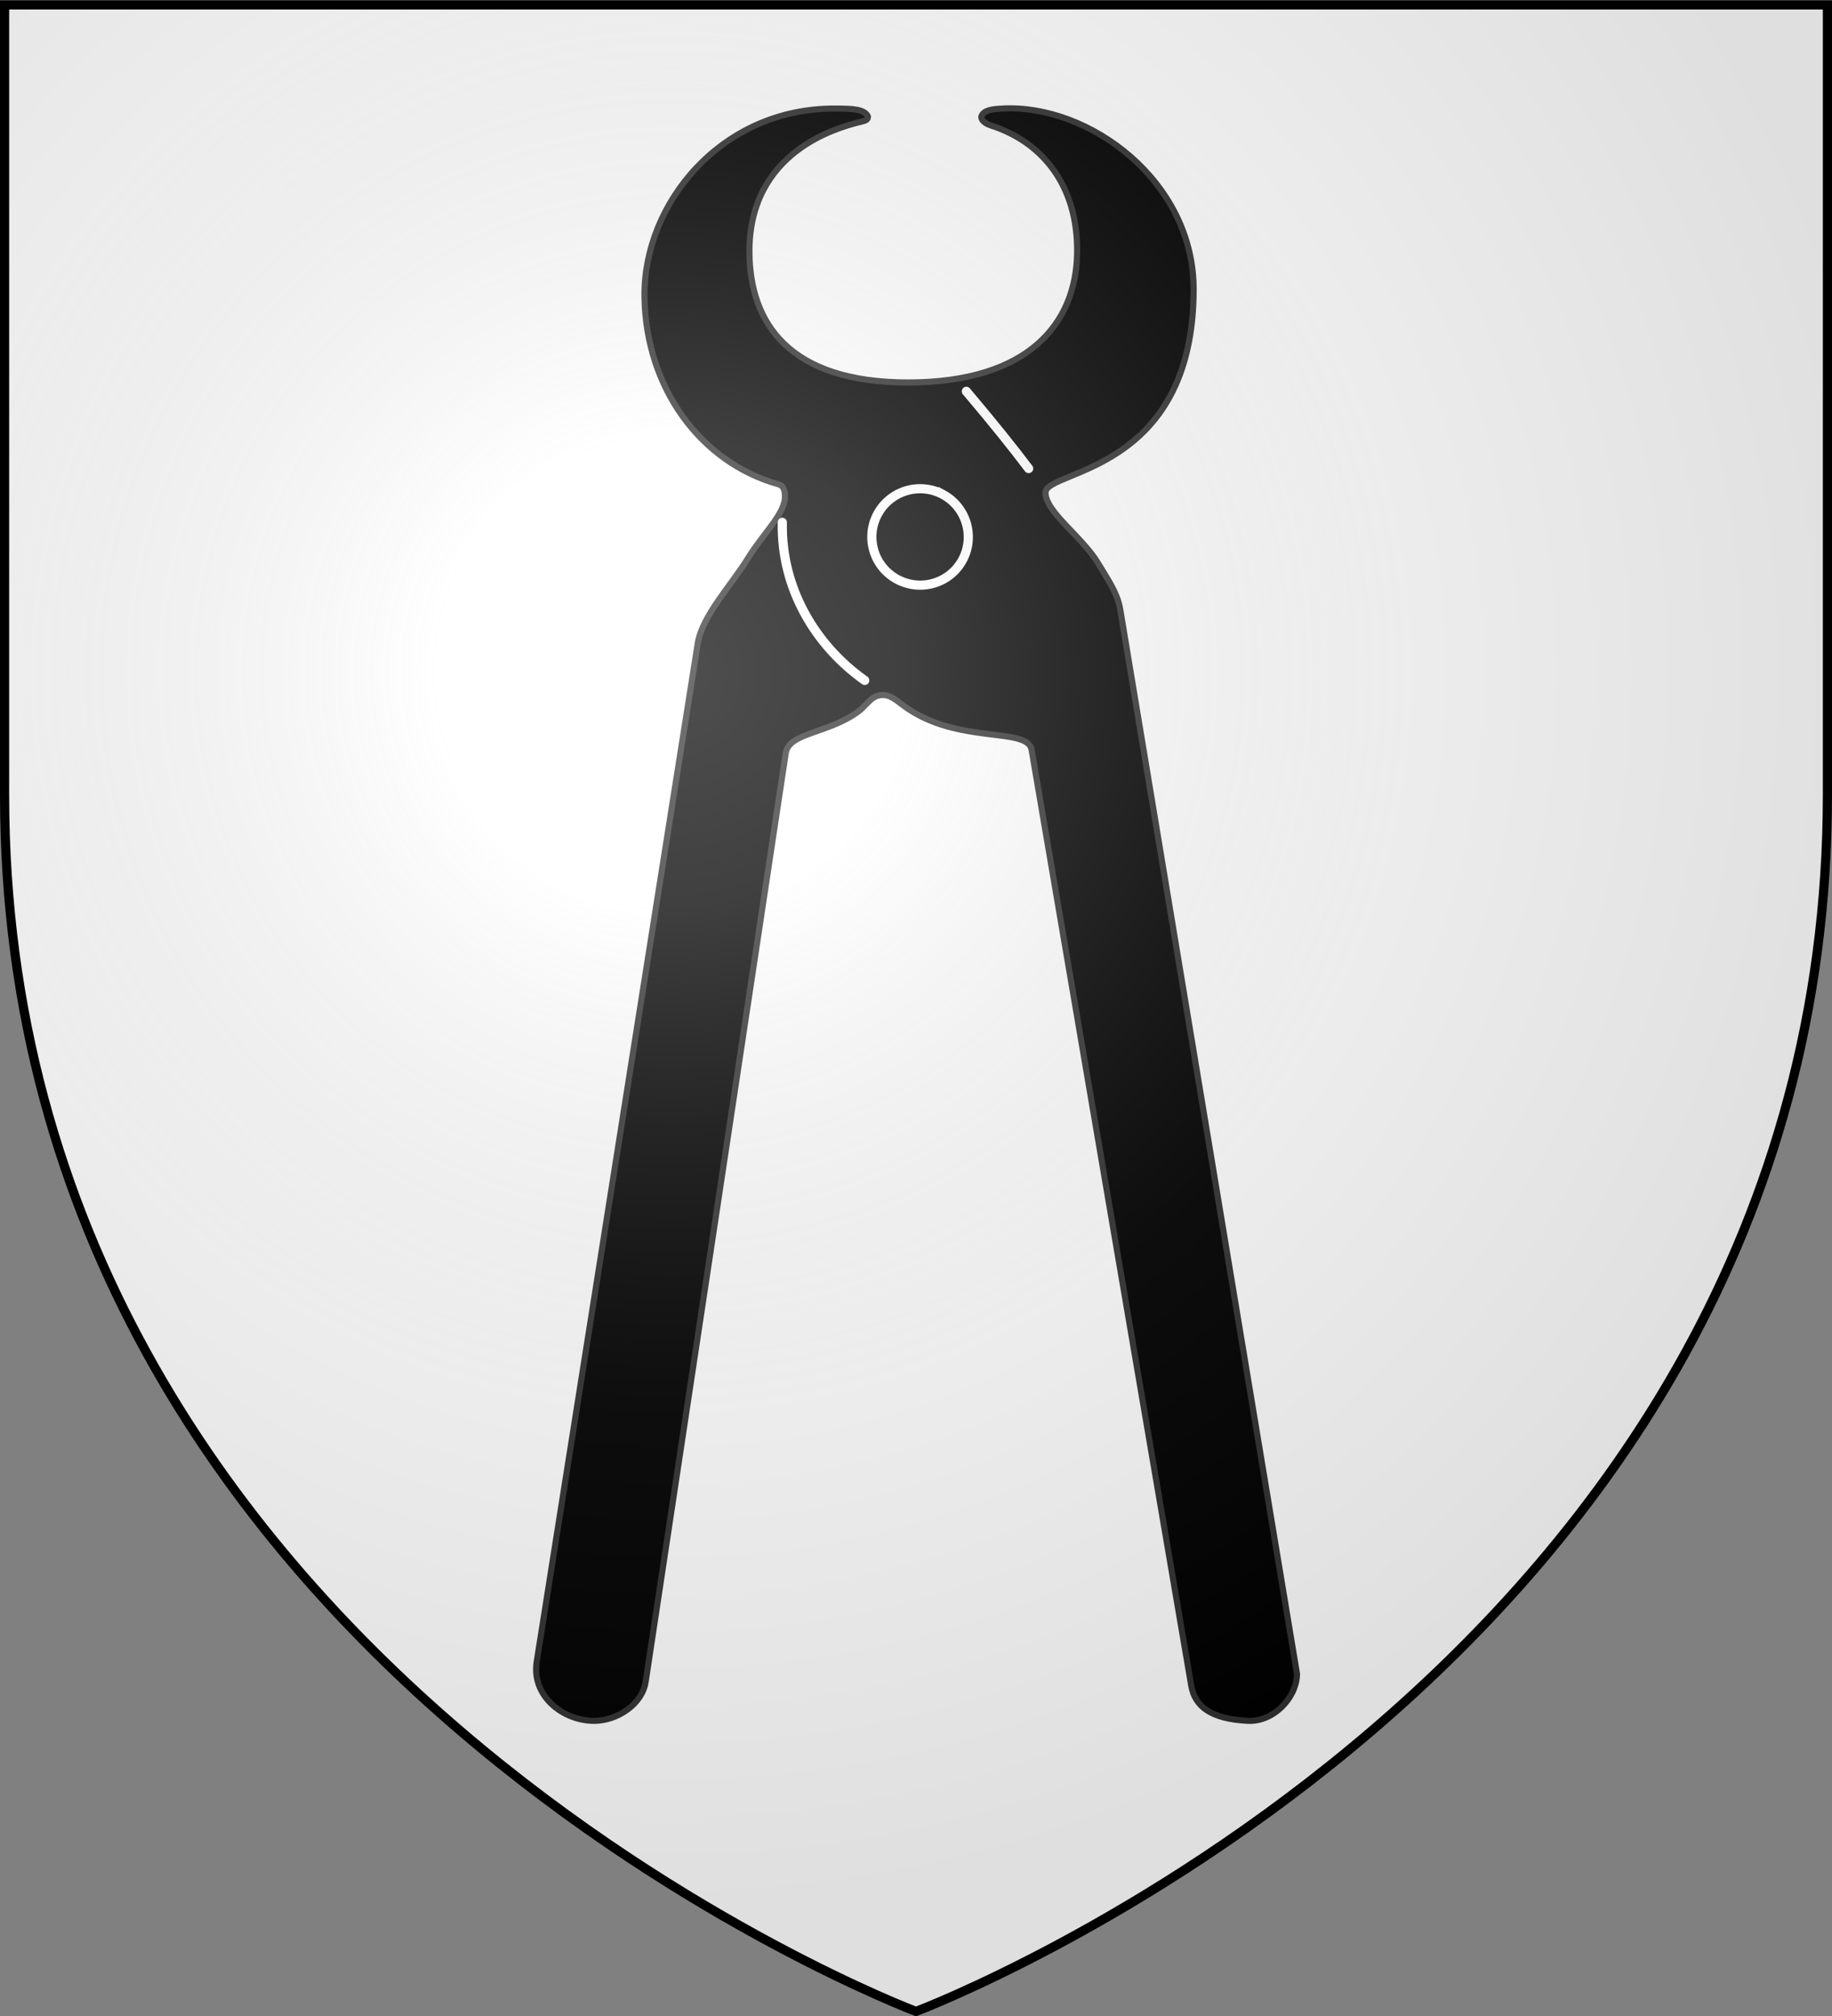
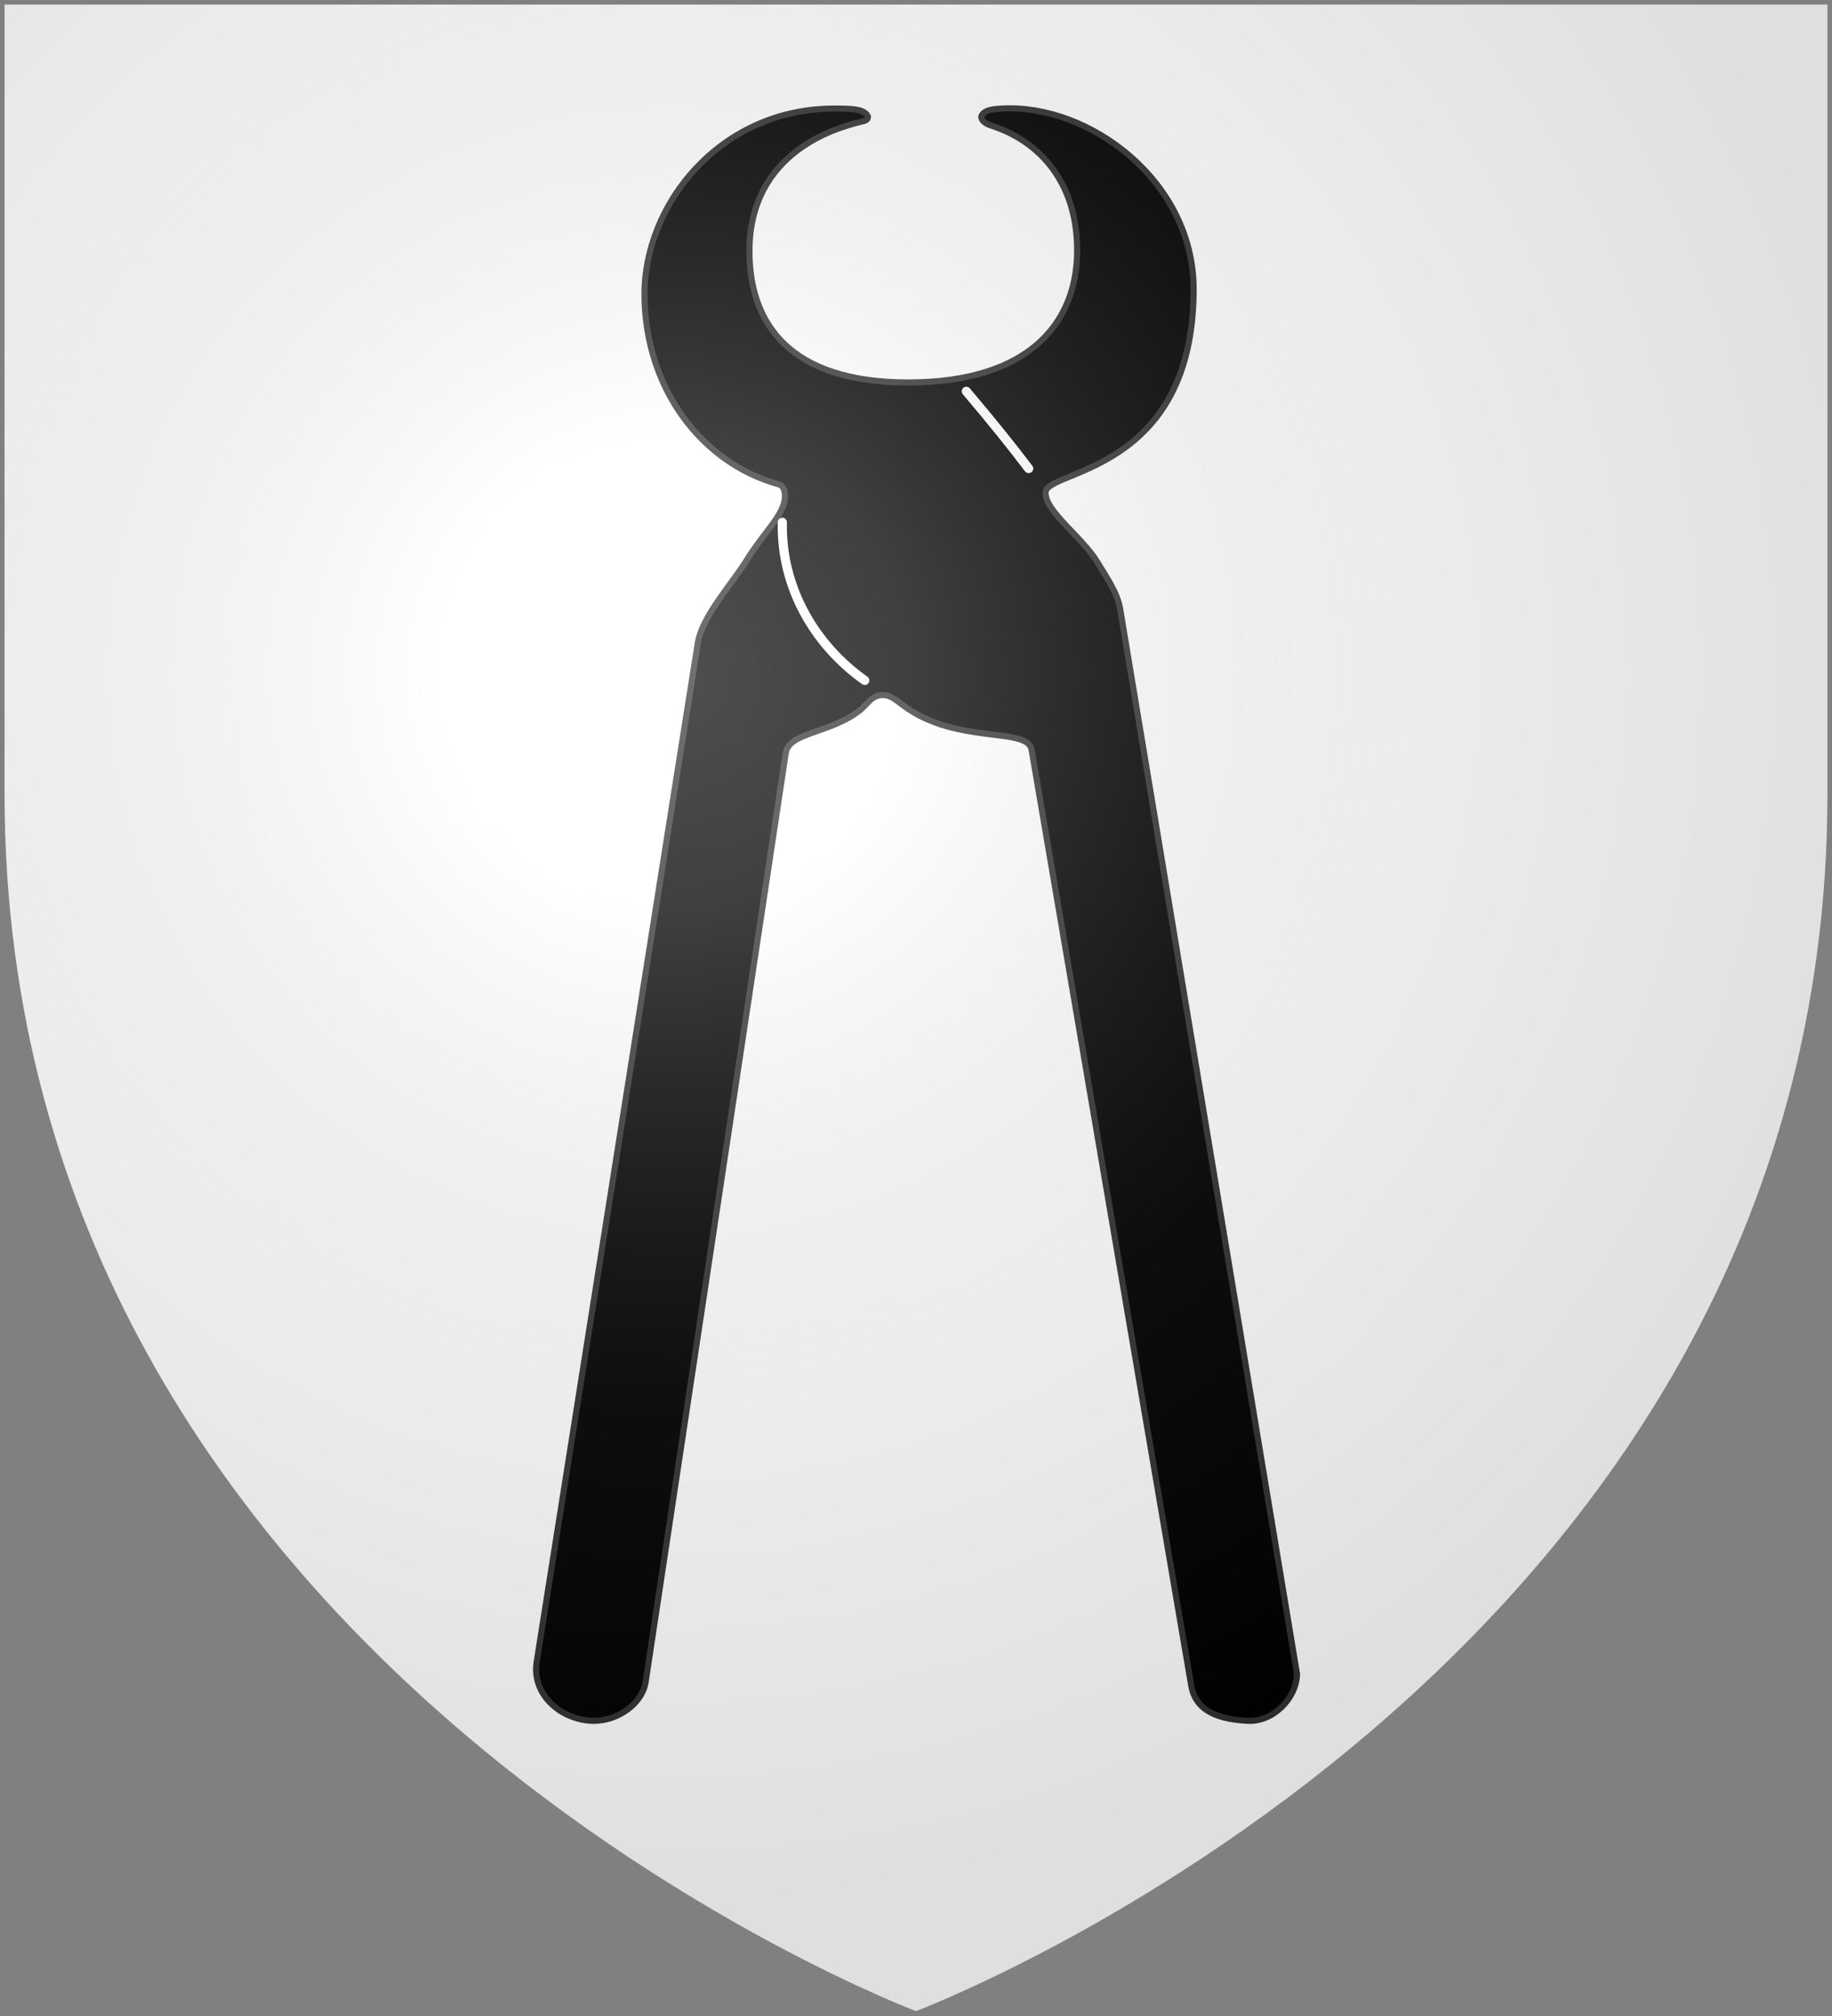
<svg xmlns="http://www.w3.org/2000/svg" xmlns:xlink="http://www.w3.org/1999/xlink" width="600" height="660" viewBox="-300 -300 600 660">
  <rect x="-300" y="-300" width="600" height="660" fill="#808080" stroke="none" />
  <defs>
    <radialGradient id="b" cx="-80" cy="-80" r="405" gradientUnits="userSpaceOnUse">
      <stop offset="0" style="stop-color:#fff;stop-opacity:.31" />
      <stop offset=".19" style="stop-color:#fff;stop-opacity:.25" />
      <stop offset=".6" style="stop-color:#6b6b6b;stop-opacity:.125" />
      <stop offset="1" style="stop-color:#000;stop-opacity:.125" />
    </radialGradient>
    <path id="a" d="M-298.5-298.5h597V-40C298.5 246.2 0 358.39 0 358.39S-298.5 246.2-298.5-40z" />
  </defs>
  <use xlink:href="#a" width="600" height="660" style="fill:#fff" />
  <path d="M315 372.196c2.26.626 2.794 2.822 2.857 5.166.213 7.952-9.578 16.535-16.594 27.955-7.207 11.73-20.487 25.765-22.414 37.943l-72.063 455.53c-2.413 15.25 11.71 26.528 25.893 26.43 10.092-.07 21.324-7.344 22.857-17.5l62.678-415.358c1.384-9.17 19.105-8.66 32.5-18.571 3.79-2.804 5.653-7.028 10.357-7.322 3.915-.244 6.463 2.212 10 4.822 23.765 17.531 55.36 9.195 57.143 19.643l71.429 418.571c1.59 9.323 8.879 14.923 25.357 15.714 11.301.543 21.713-10.08 21.964-20.893l-79.107-476.25c-1.256-7.563-6.084-14.122-10-20.714-6.884-11.588-23.82-23.135-23.393-31.607.512-10.122 66.052-8.62 66.25-90.536.118-48.723-46.918-83.268-85.714-81.071-3.311.187-8.293.407-9.286 3.571-.016 2.206 2.505 3.417 4.634 4.111 22.142 7.21 38.685 26.136 38.223 56.96-.47 31.384-21.615 57.774-75.357 57.858-53.741.084-71.041-26.754-71.25-58.214-.3-45.368 39.983-55.663 47.852-57.867 3.397-.951 5.173-.851 5.184-2.848-1.582-3.44-7.058-3.519-14.437-3.571C289 203.782 254.544 247.05 255 288.076c.456 41.027 25.305 74.52 60 84.12z" style="color:#000;fill:#000;stroke:#313131;stroke-width:2.734;stroke-linecap:butt;stroke-linejoin:miter;stroke-miterlimit:4;stroke-opacity:1;stroke-dasharray:none;stroke-dashoffset:0;marker:none;visibility:visible;display:inline;overflow:visible" transform="matrix(.732 0 0 .732 -275.588 -413.895)" />
  <path d="M399.01 330.608c12.273 14.494 20.98 25.421 27.878 34.54" style="color:#000;fill:none;stroke:#fff;stroke-width:4.101;stroke-linecap:round;stroke-linejoin:round;stroke-miterlimit:4;stroke-opacity:1;stroke-dasharray:none;stroke-dashoffset:0;marker:none;visibility:visible;display:inline;overflow:visible" transform="matrix(.732 0 0 .732 -275.588 -413.895)" />
-   <path d="M376.234 374.274c-6.897.678-13.354 4.67-16.898 11.21-5.67 10.466-1.78 23.571 8.77 29.227s23.55 1.72 29.18-8.67c5.67-10.466 1.756-23.595-8.71-29.265a21.4 21.4 0 0 0-12.342-2.502z" style="font-size:medium;font-style:normal;font-variant:normal;font-weight:400;font-stretch:normal;text-indent:0;text-align:start;text-decoration:none;line-height:normal;letter-spacing:normal;word-spacing:normal;text-transform:none;direction:ltr;block-progression:tb;writing-mode:lr-tb;text-anchor:start;baseline-shift:baseline;color:#000;fill:none;stroke:#fff;stroke-width:4.101;stroke-miterlimit:4;stroke-dasharray:none;marker:none;visibility:visible;display:inline;overflow:visible;font-family:Sans;-inkscape-font-specification:Sans" transform="matrix(.732 0 0 .732 -275.588 -413.895)" />
  <path d="M316.683 389.197c-.669 29.24 14.653 55.008 36.87 70.71" style="color:#000;fill:none;stroke:#fff;stroke-width:4.101;stroke-linecap:round;stroke-linejoin:round;stroke-miterlimit:4;stroke-opacity:1;stroke-dasharray:none;stroke-dashoffset:0;marker:none;visibility:visible;display:inline;overflow:visible" transform="matrix(.732 0 0 .732 -275.588 -413.895)" />
  <use xlink:href="#a" width="600" height="660" style="fill:url(#b)" />
-   <path d="M-298.5-298.39h597v258.5C298.5 246.31 0 358.5 0 358.5S-298.5 246.31-298.5-39.89z" style="fill:none;stroke:#000;stroke-width:3" />
</svg>